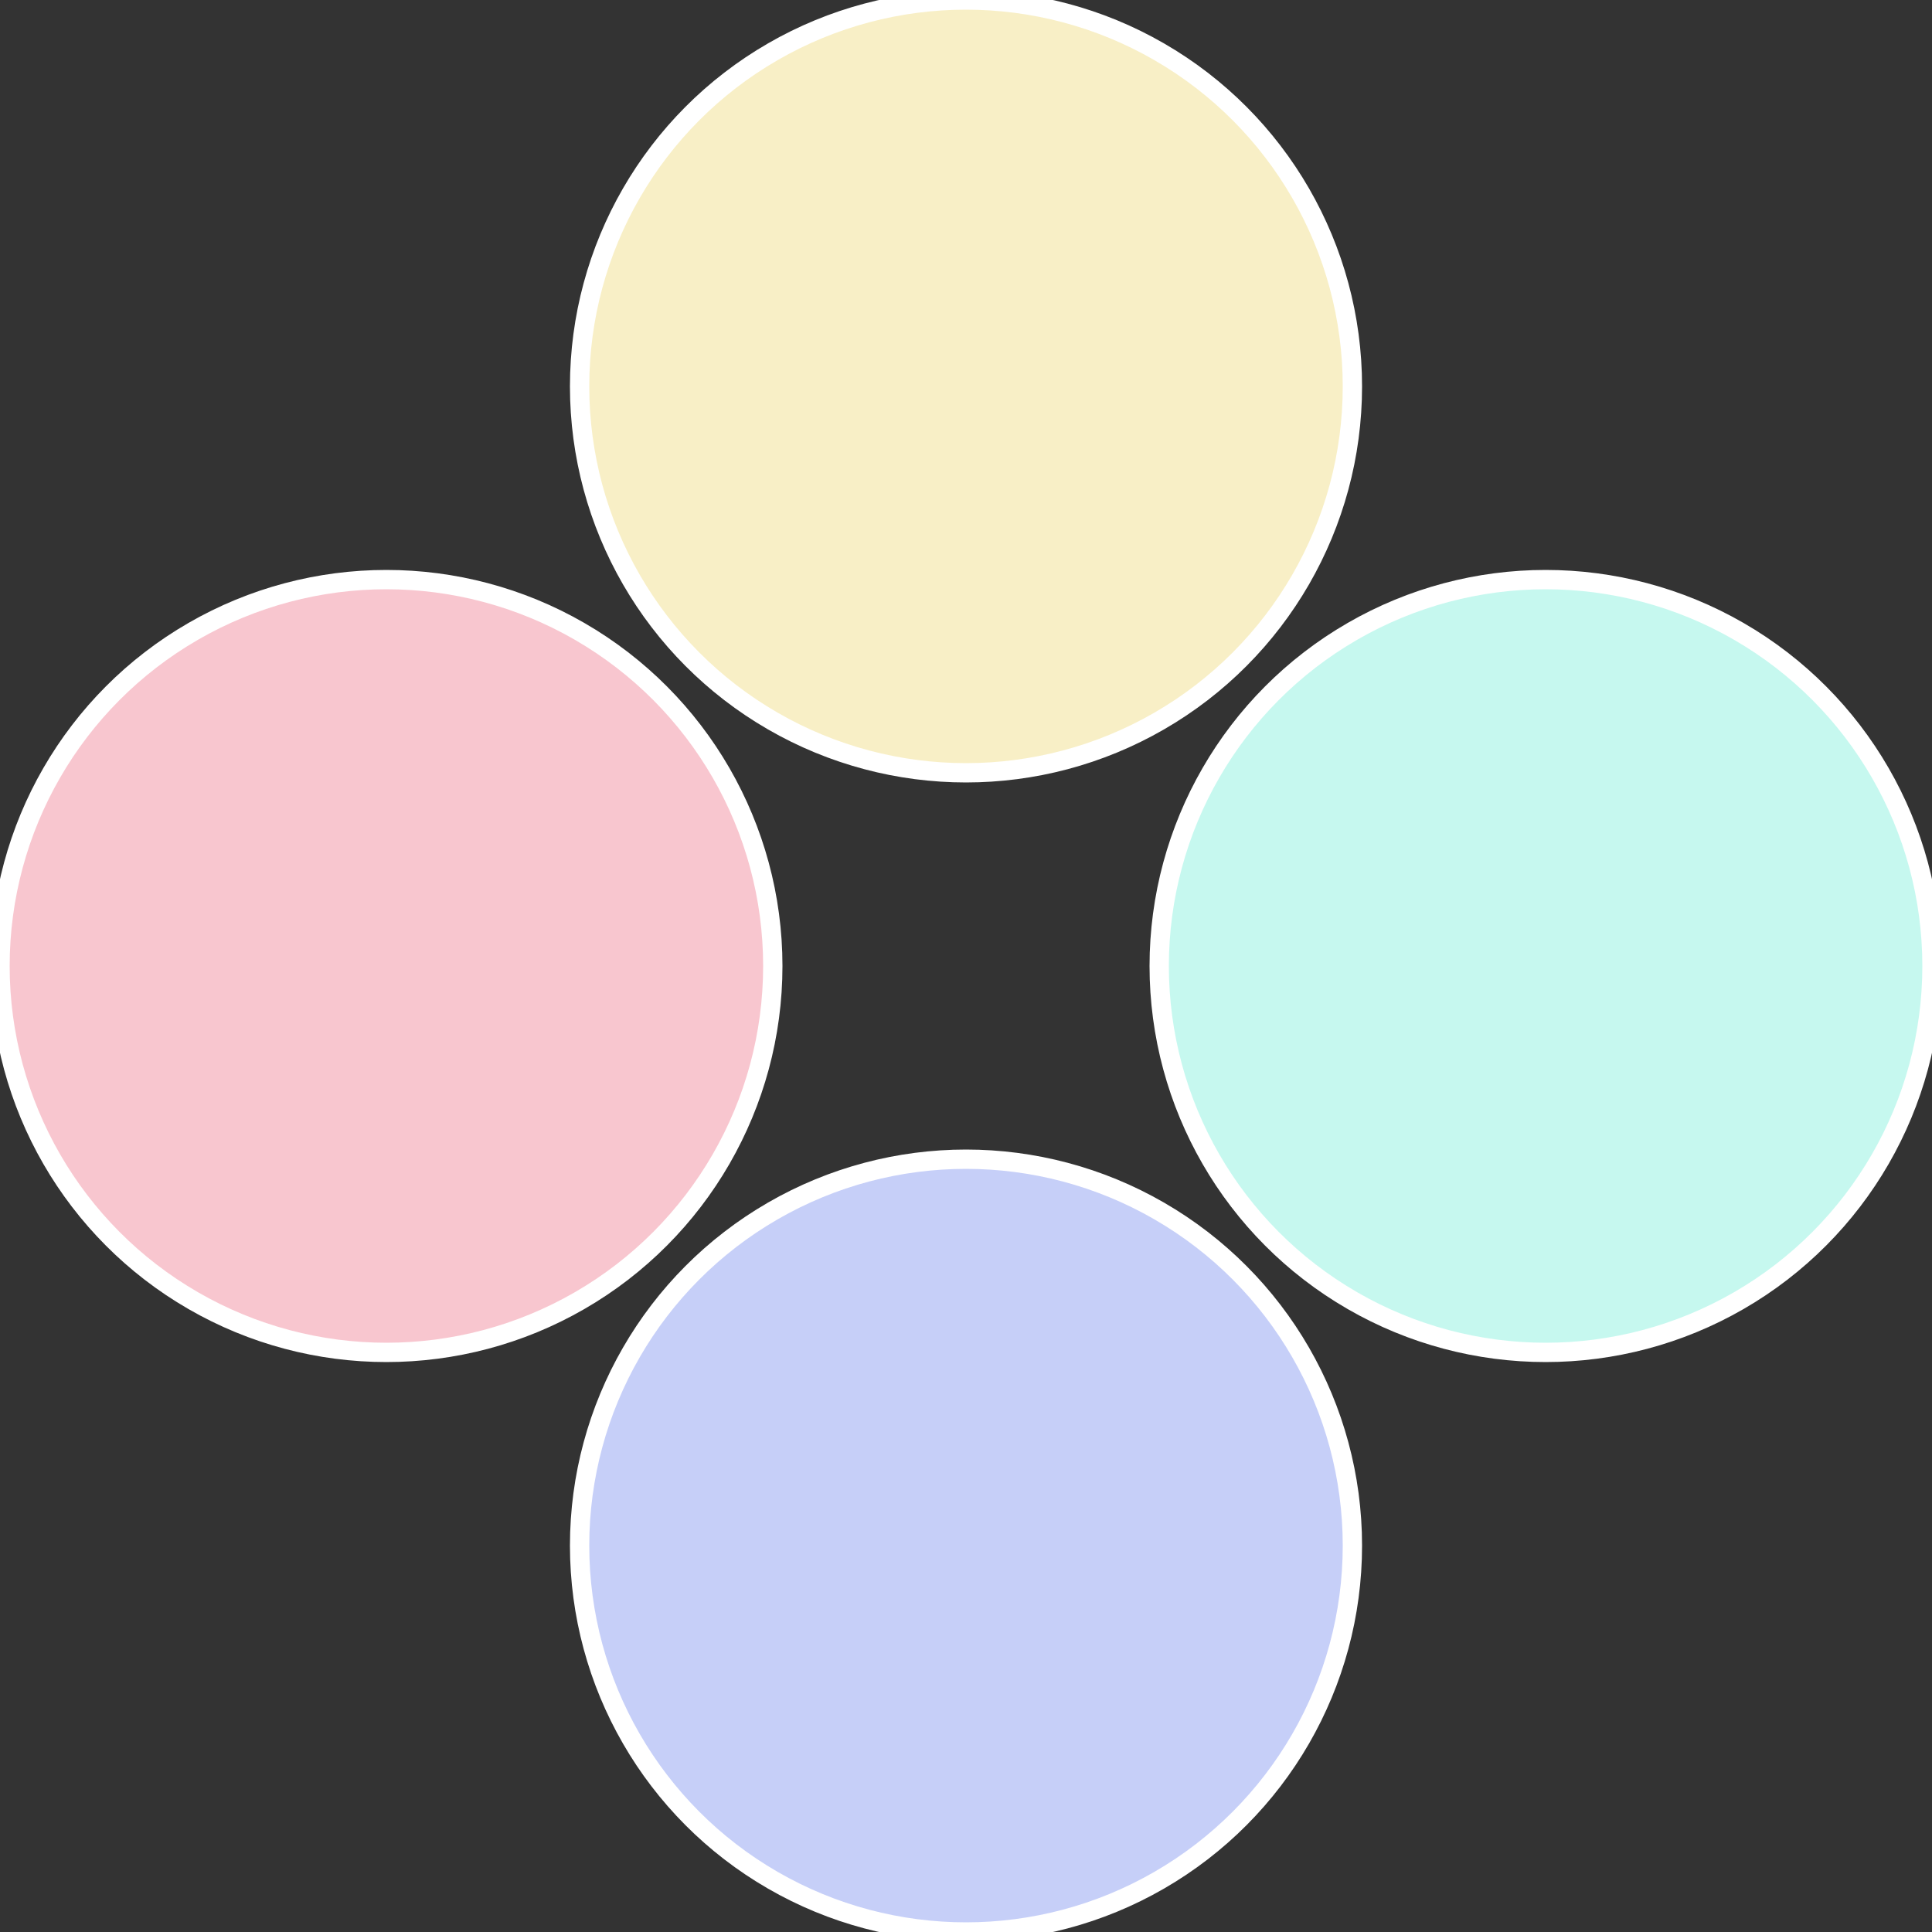
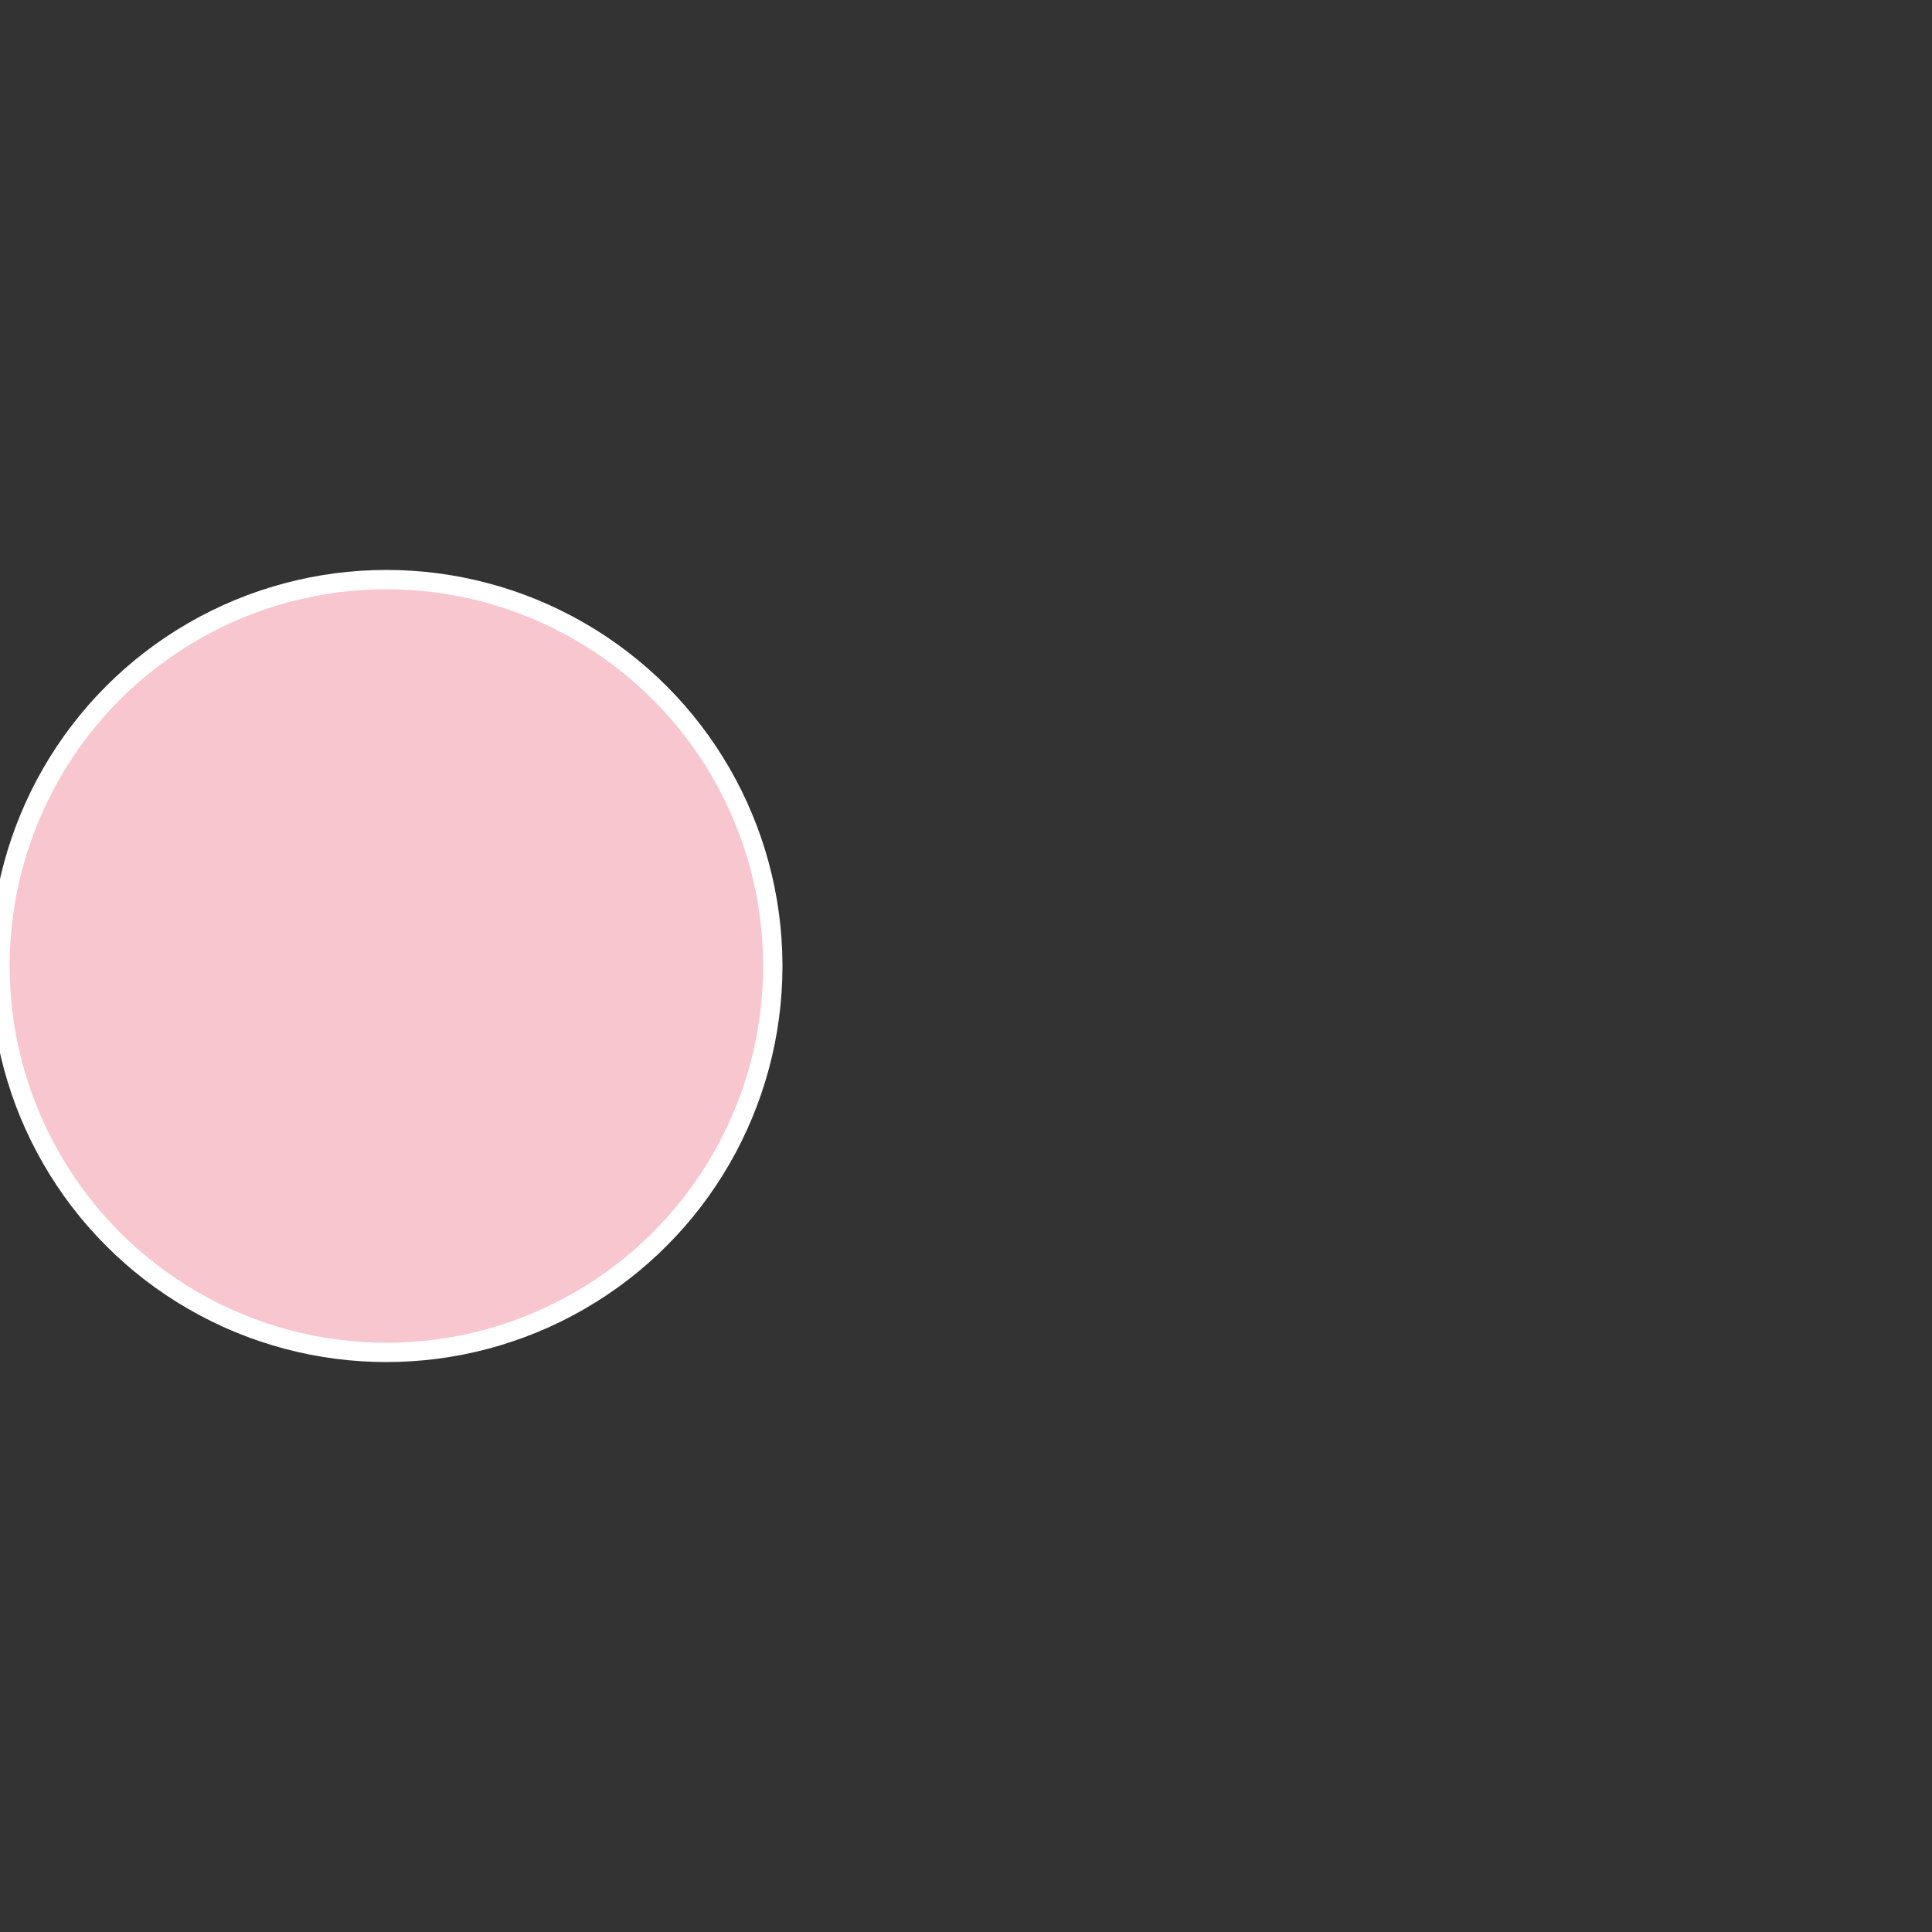
<svg xmlns="http://www.w3.org/2000/svg" width="500" height="500" viewBox="-1 -1 2 2">
  <rect x="-1" y="-1" width="2" height="2" fill="#333333" stroke="none" />
-   <circle cx="0.6" cy="0" r="0.4" fill="#c6f8ef" stroke="#fff" stroke-width="1%" />
-   <circle cx="3.6739403974421E-17" cy="0.6" r="0.4" fill="#c6cff8" stroke="#fff" stroke-width="1%" />
  <circle cx="-0.6" cy="7.3478807948841E-17" r="0.4" fill="#f8c6cf" stroke="#fff" stroke-width="1%" />
-   <circle cx="-1.1021821192326E-16" cy="-0.6" r="0.4" fill="#f8efc6" stroke="#fff" stroke-width="1%" />
</svg>